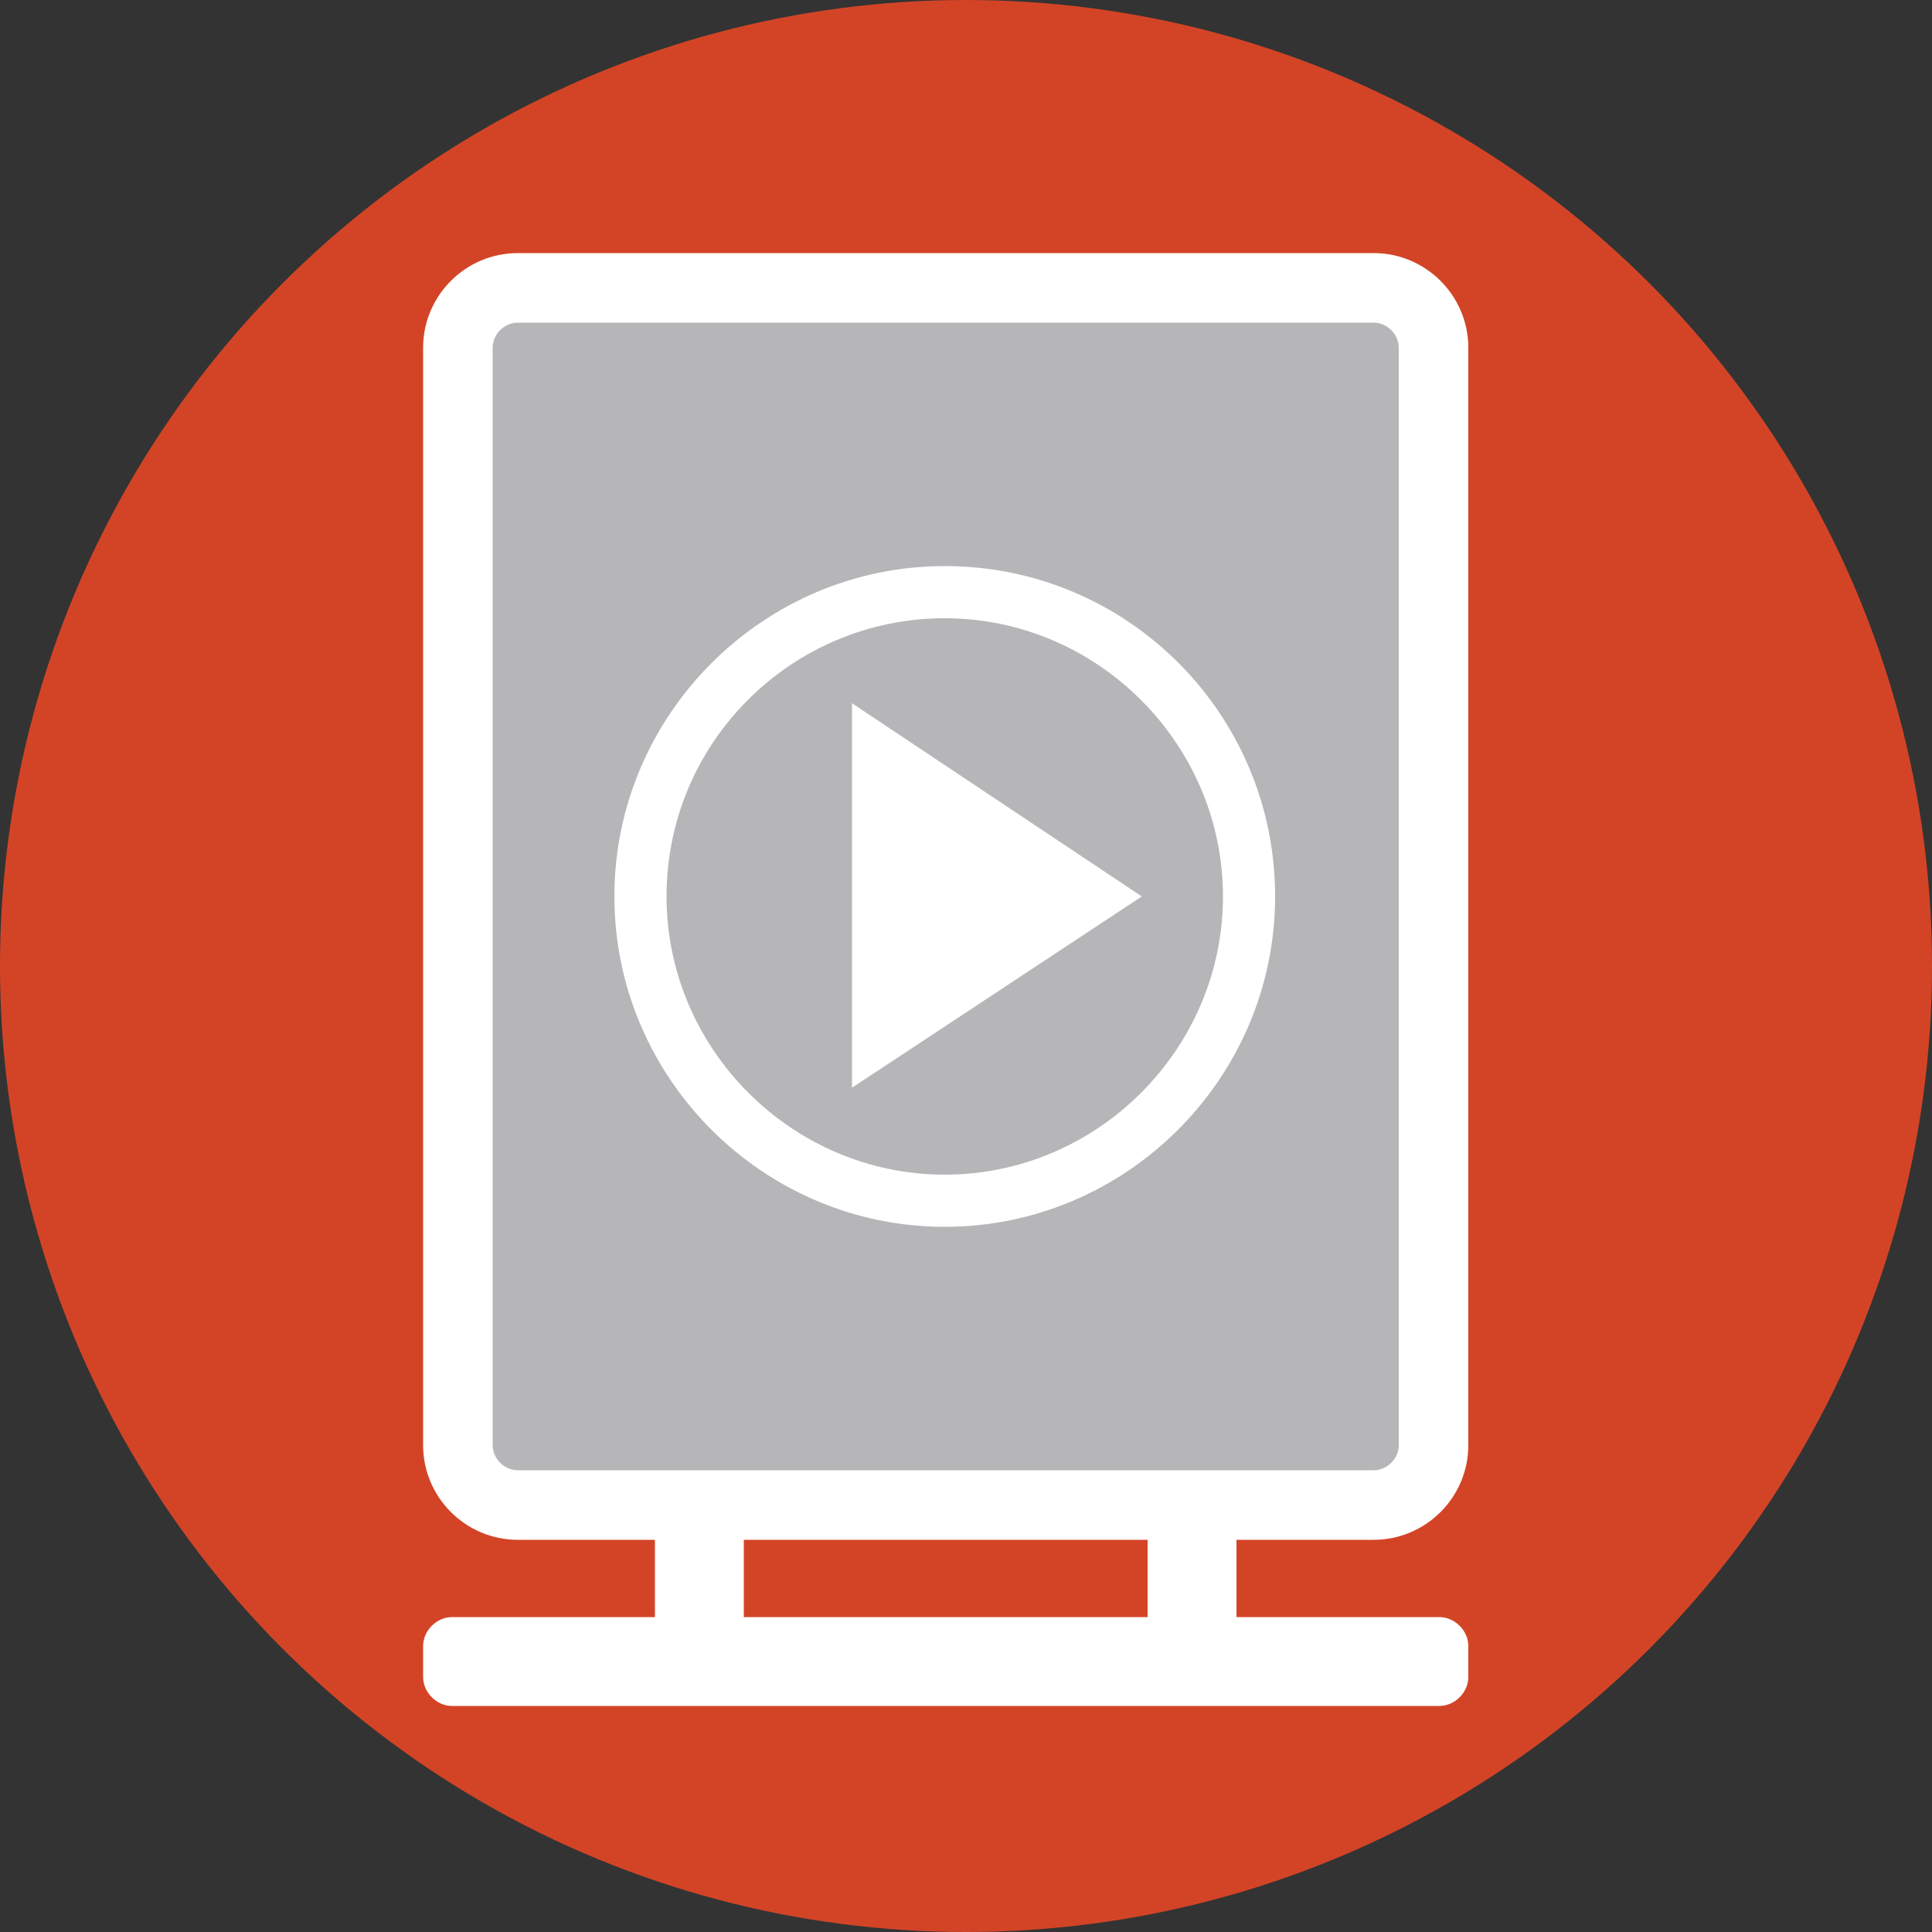
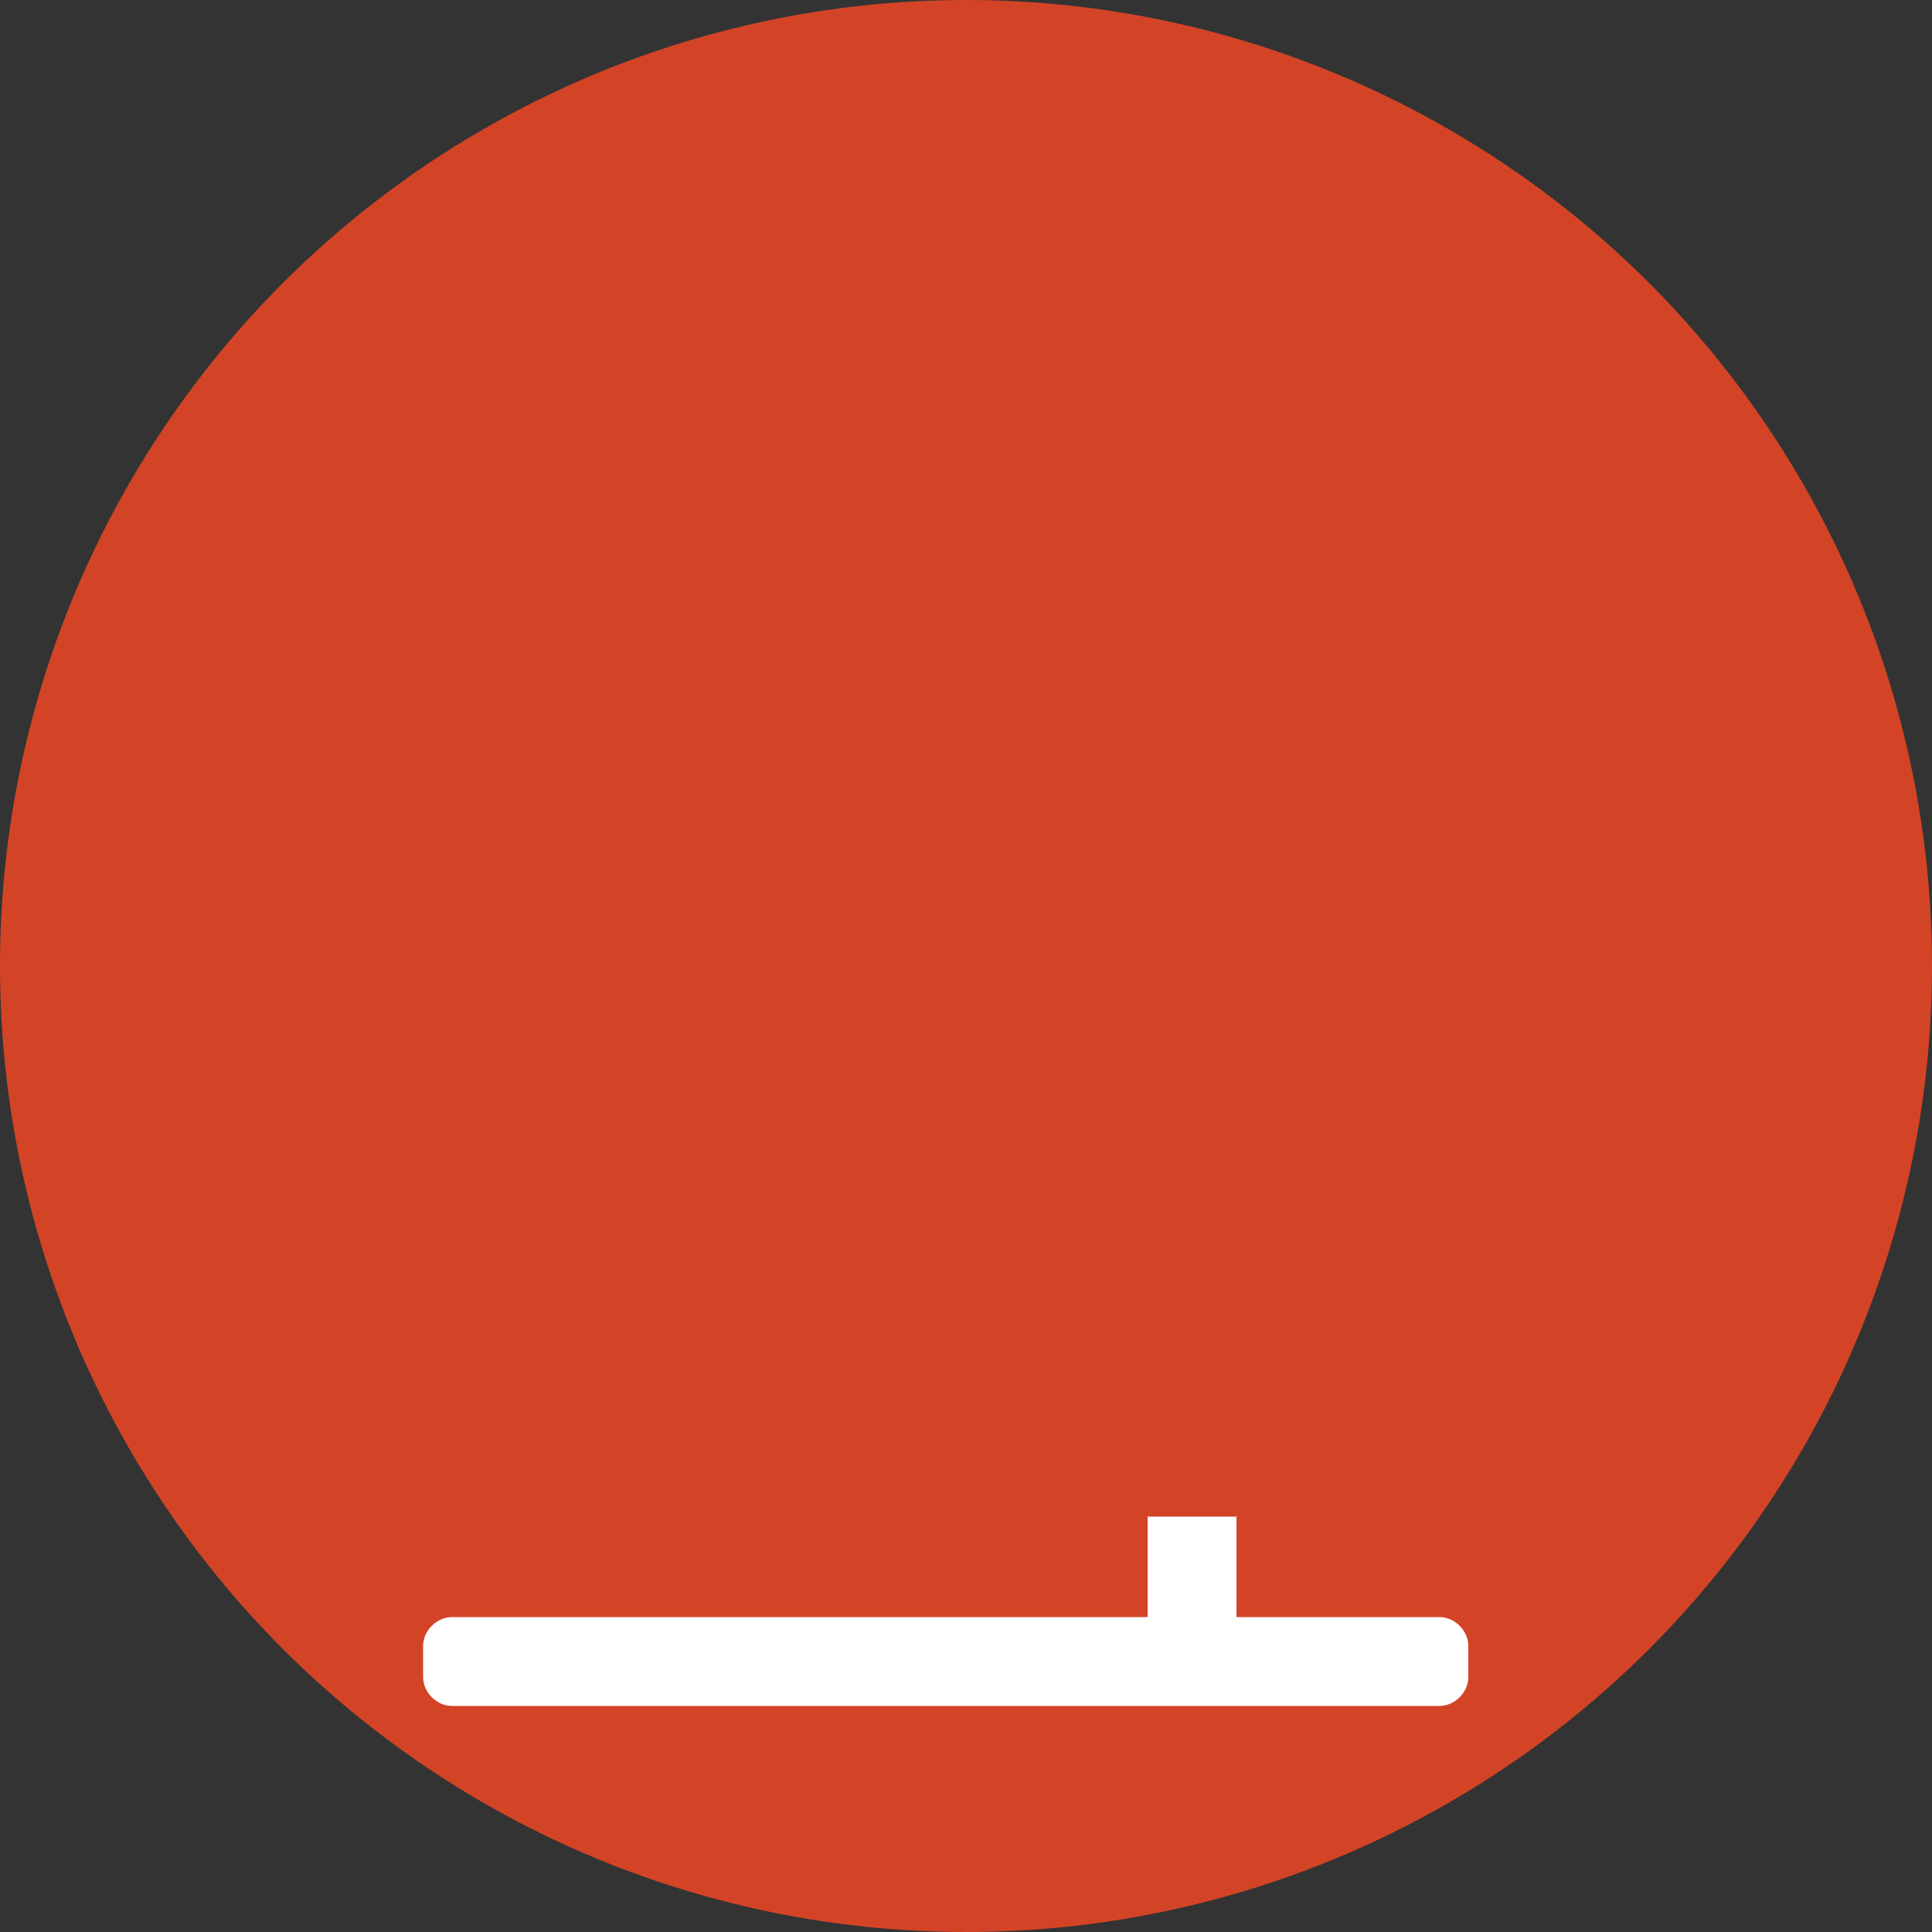
<svg xmlns="http://www.w3.org/2000/svg" version="1.1" id="レイヤー_1" x="0px" y="0px" viewBox="0 0 100 100" style="enable-background:new 0 0 100 100;" xml:space="preserve">
  <rect x="0" y="0" width="100" height="100" fill="#333333" stroke="none" />
  <style type="text/css">
	.st0{fill:#D34426;}
	.st1{fill:#FFFFFF;}
	.st2{fill:#B6B6B8;}
</style>
  <g>
    <circle class="st0" cx="50" cy="50" r="50" />
    <g>
      <g>
-         <path class="st1" d="M71.1,13.1H26.8c-2.7,0-4.9,2.2-4.9,4.9v56.8c0,2.7,2.2,4.9,4.9,4.9h44.3c2.7,0,4.9-2.2,4.9-4.9V18     C76,15.3,73.8,13.1,71.1,13.1z" />
-       </g>
+         </g>
      <g>
-         <path class="st2" d="M26.8,76.1c-0.7,0-1.3-0.6-1.3-1.3V18c0-0.7,0.6-1.3,1.3-1.3h44.3c0.7,0,1.3,0.6,1.3,1.3v56.8     c0,0.7-0.6,1.3-1.3,1.3H26.8z" />
-       </g>
+         </g>
      <g>
        <path class="st1" d="M23.4,88.3c-0.8,0-1.5-0.7-1.5-1.5v-1.6c0-0.8,0.7-1.5,1.5-1.5h51.1c0.8,0,1.5,0.7,1.5,1.5v1.6     c0,0.8-0.7,1.5-1.5,1.5H23.4z" />
      </g>
      <g>
-         <path class="st1" d="M48.9,29.3c-9.4,0-17.1,7.7-17.1,17.1c0,9.4,7.7,17.1,17.1,17.1c9.4,0,17.1-7.7,17.1-17.1     C66,37,58.4,29.3,48.9,29.3z M34.5,46.4C34.5,38.4,41,32,48.9,32s14.4,6.5,14.4,14.4c0,7.9-6.5,14.4-14.4,14.4     S34.5,54.3,34.5,46.4z" />
-         <polygon class="st1" points="44.1,36.4 44.1,56.3 59.1,46.4    " />
-       </g>
+         </g>
      <g>
-         <rect x="33.9" y="78.5" class="st1" width="4.6" height="7.7" />
        <rect x="59.4" y="78.5" class="st1" width="4.6" height="7.7" />
      </g>
    </g>
  </g>
</svg>